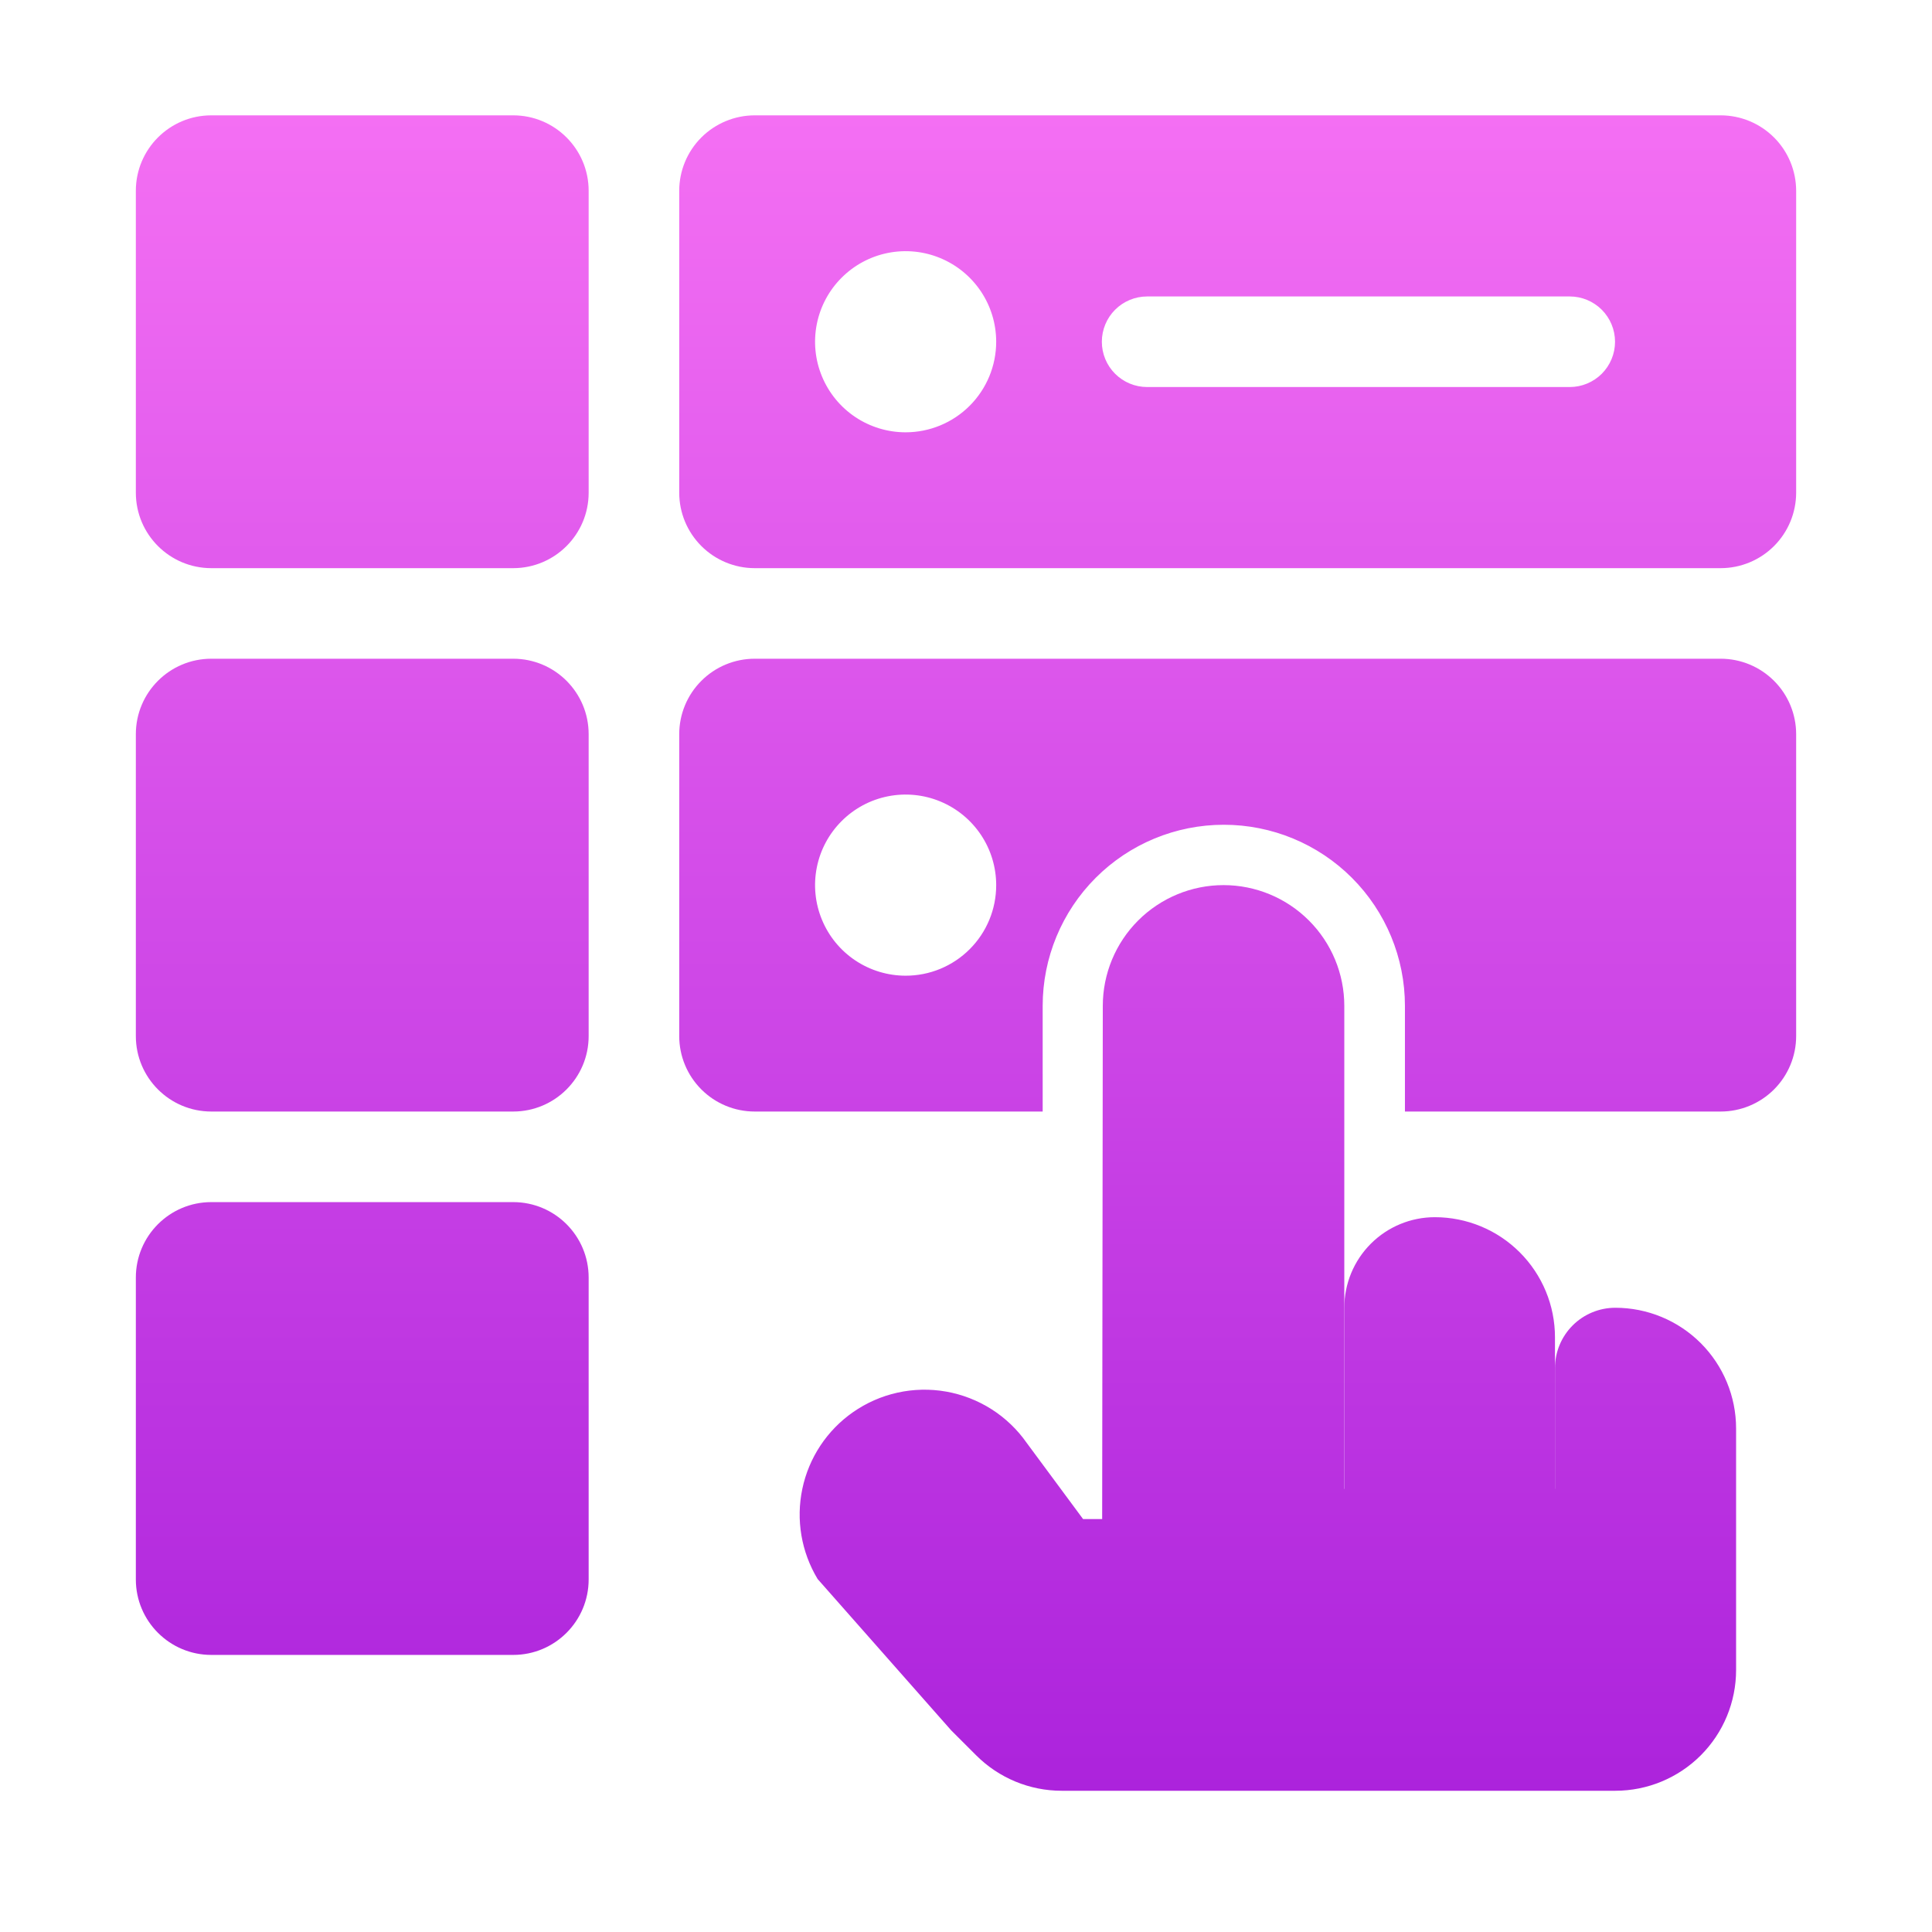
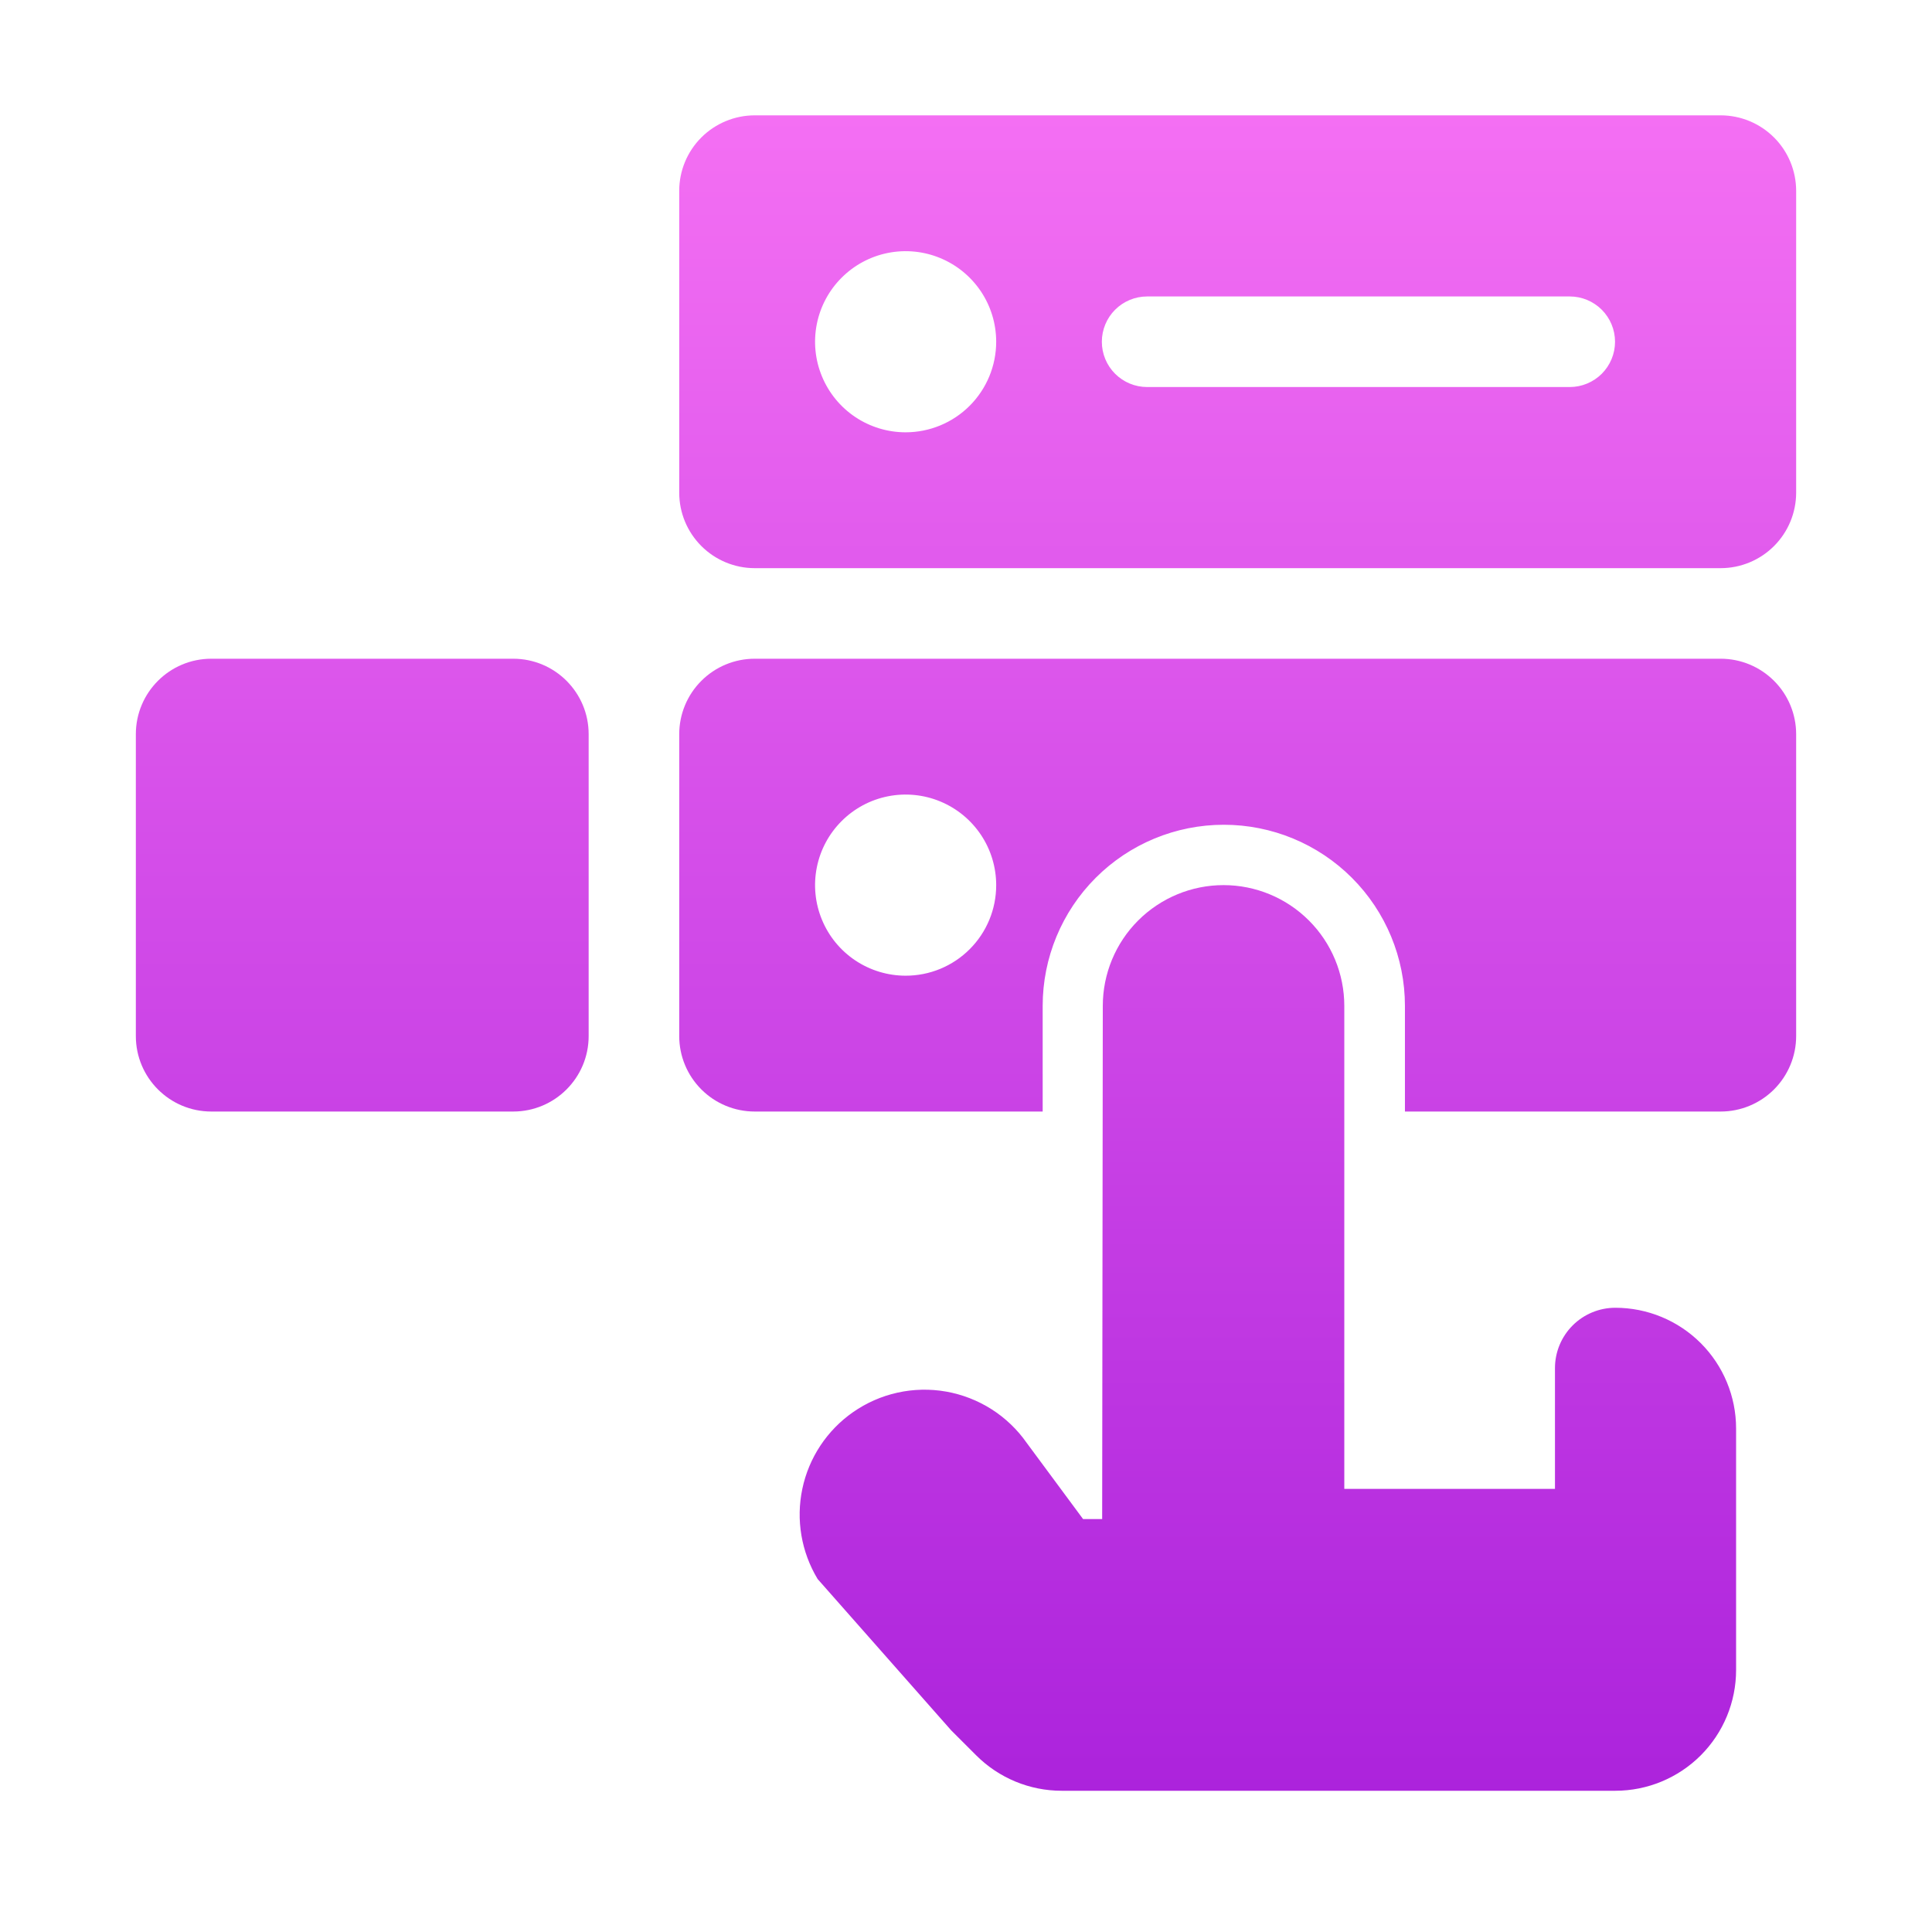
<svg xmlns="http://www.w3.org/2000/svg" width="67" height="67" viewBox="0 0 67 67" fill="none">
-   <path d="M17.797 4H7.328C5.883 4 4.711 5.172 4.711 6.617V17.086C4.711 18.531 5.883 19.703 7.328 19.703H17.797C19.242 19.703 20.414 18.531 20.414 17.086V6.617C20.414 5.172 19.242 4 17.797 4Z" fill="url(#paint0_linear_13564_6255)" />
  <path d="M17.797 22.844H7.328C5.883 22.844 4.711 24.015 4.711 25.461V35.93C4.711 37.375 5.883 38.547 7.328 38.547H17.797C19.242 38.547 20.414 37.375 20.414 35.93V25.461C20.414 24.015 19.242 22.844 17.797 22.844Z" fill="url(#paint1_linear_13564_6255)" />
-   <path d="M17.797 41.688H7.328C5.883 41.688 4.711 42.859 4.711 44.305V54.773C4.711 56.219 5.883 57.391 7.328 57.391H17.797C19.242 57.391 20.414 56.219 20.414 54.773V44.305C20.414 42.859 19.242 41.688 17.797 41.688Z" fill="url(#paint2_linear_13564_6255)" />
  <path d="M59.672 4H26.172C25.478 4.001 24.813 4.277 24.322 4.767C23.831 5.258 23.555 5.923 23.555 6.617V17.086C23.555 17.78 23.831 18.445 24.322 18.936C24.813 19.427 25.478 19.703 26.172 19.703H59.672C60.366 19.703 61.031 19.427 61.522 18.936C62.013 18.445 62.288 17.78 62.289 17.086V6.617C62.288 5.923 62.013 5.258 61.522 4.767C61.031 4.277 60.366 4.001 59.672 4ZM31.406 14.992C30.785 14.992 30.178 14.808 29.661 14.463C29.145 14.118 28.742 13.627 28.505 13.053C28.267 12.48 28.205 11.848 28.326 11.239C28.447 10.63 28.746 10.07 29.186 9.631C29.625 9.192 30.184 8.892 30.794 8.771C31.403 8.65 32.034 8.712 32.608 8.95C33.182 9.188 33.672 9.59 34.018 10.107C34.363 10.623 34.547 11.23 34.547 11.852C34.547 12.684 34.216 13.483 33.627 14.072C33.038 14.661 32.239 14.992 31.406 14.992ZM54.438 13.422H39.781C39.365 13.422 38.965 13.256 38.671 12.962C38.376 12.668 38.211 12.268 38.211 11.852C38.211 11.435 38.376 11.036 38.671 10.741C38.965 10.447 39.365 10.281 39.781 10.281H54.438C54.854 10.281 55.253 10.447 55.548 10.741C55.842 11.036 56.008 11.435 56.008 11.852C56.008 12.268 55.842 12.668 55.548 12.962C55.253 13.256 54.854 13.422 54.438 13.422Z" fill="url(#paint3_linear_13564_6255)" />
  <path d="M59.672 22.844H26.172C25.478 22.844 24.812 23.12 24.322 23.611C23.831 24.101 23.555 24.767 23.555 25.461V35.93C23.555 36.624 23.831 37.289 24.322 37.78C24.812 38.271 25.478 38.547 26.172 38.547H36.159V34.883C36.159 33.217 36.821 31.619 37.999 30.441C39.177 29.263 40.774 28.602 42.44 28.602C44.106 28.602 45.704 29.263 46.882 30.441C48.06 31.619 48.722 33.217 48.722 34.883V38.547H59.672C60.366 38.547 61.031 38.271 61.522 37.78C62.013 37.289 62.289 36.624 62.289 35.93V25.461C62.289 24.767 62.013 24.101 61.522 23.611C61.031 23.12 60.366 22.844 59.672 22.844ZM31.406 33.836C30.785 33.836 30.178 33.652 29.661 33.307C29.145 32.962 28.742 32.471 28.505 31.897C28.267 31.323 28.205 30.692 28.326 30.083C28.447 29.473 28.746 28.914 29.186 28.475C29.625 28.035 30.184 27.736 30.794 27.615C31.403 27.494 32.034 27.556 32.608 27.794C33.182 28.032 33.672 28.434 34.018 28.951C34.363 29.467 34.547 30.074 34.547 30.695C34.547 31.108 34.467 31.517 34.309 31.898C34.151 32.279 33.92 32.626 33.628 32.917C33.337 33.209 32.99 33.44 32.609 33.598C32.227 33.756 31.819 33.837 31.406 33.836Z" fill="url(#paint4_linear_13564_6255)" />
-   <path d="M46.619 54.773V45.352C46.619 44.519 46.95 43.72 47.539 43.131C48.128 42.542 48.927 42.211 49.76 42.211C50.307 42.211 50.848 42.319 51.354 42.528C51.859 42.737 52.318 43.044 52.705 43.431C53.092 43.818 53.399 44.277 53.608 44.782C53.818 45.288 53.925 45.829 53.925 46.376V54.773H46.619Z" fill="url(#paint5_linear_13564_6255)" />
  <path d="M53.925 51.633V47.445C53.925 46.89 54.145 46.358 54.538 45.965C54.931 45.572 55.463 45.352 56.019 45.352C57.129 45.352 58.194 45.793 58.98 46.578C59.765 47.363 60.206 48.428 60.206 49.539V57.914C60.206 59.025 59.765 60.09 58.98 60.875C58.194 61.66 57.129 62.102 56.019 62.102H36.816C35.705 62.102 34.64 61.66 33.855 60.875L32.987 60.008L28.355 54.76C27.788 53.821 27.598 52.701 27.825 51.628C28.051 50.554 28.677 49.606 29.576 48.977C30.042 48.651 30.567 48.419 31.122 48.296C31.677 48.173 32.251 48.16 32.811 48.259C33.371 48.358 33.906 48.566 34.386 48.871C34.865 49.176 35.28 49.573 35.606 50.039L37.56 52.68H38.222L38.244 34.883C38.244 33.772 38.685 32.707 39.47 31.922C40.256 31.137 41.321 30.695 42.431 30.695C43.542 30.695 44.607 31.137 45.392 31.922C46.178 32.707 46.619 33.772 46.619 34.883V51.633H53.925Z" fill="url(#paint6_linear_13564_6255)" />
  <defs>
    <linearGradient id="paint0_linear_13564_6255" x1="33.5" y1="4" x2="33.5" y2="62.102" gradientUnits="userSpaceOnUse">
      <stop stop-color="#F46FF3" />
      <stop offset="1" stop-color="#AC23DC" />
    </linearGradient>
    <linearGradient id="paint1_linear_13564_6255" x1="33.5" y1="4" x2="33.5" y2="62.102" gradientUnits="userSpaceOnUse">
      <stop stop-color="#F46FF3" />
      <stop offset="1" stop-color="#AC23DC" />
    </linearGradient>
    <linearGradient id="paint2_linear_13564_6255" x1="33.5" y1="4" x2="33.5" y2="62.102" gradientUnits="userSpaceOnUse">
      <stop stop-color="#F46FF3" />
      <stop offset="1" stop-color="#AC23DC" />
    </linearGradient>
    <linearGradient id="paint3_linear_13564_6255" x1="33.5" y1="4" x2="33.5" y2="62.102" gradientUnits="userSpaceOnUse">
      <stop stop-color="#F46FF3" />
      <stop offset="1" stop-color="#AC23DC" />
    </linearGradient>
    <linearGradient id="paint4_linear_13564_6255" x1="33.5" y1="4" x2="33.5" y2="62.102" gradientUnits="userSpaceOnUse">
      <stop stop-color="#F46FF3" />
      <stop offset="1" stop-color="#AC23DC" />
    </linearGradient>
    <linearGradient id="paint5_linear_13564_6255" x1="33.5" y1="4" x2="33.5" y2="62.102" gradientUnits="userSpaceOnUse">
      <stop stop-color="#F46FF3" />
      <stop offset="1" stop-color="#AC23DC" />
    </linearGradient>
    <linearGradient id="paint6_linear_13564_6255" x1="33.5" y1="4" x2="33.5" y2="62.102" gradientUnits="userSpaceOnUse">
      <stop stop-color="#F46FF3" />
      <stop offset="1" stop-color="#AC23DC" />
    </linearGradient>
  </defs>
</svg>